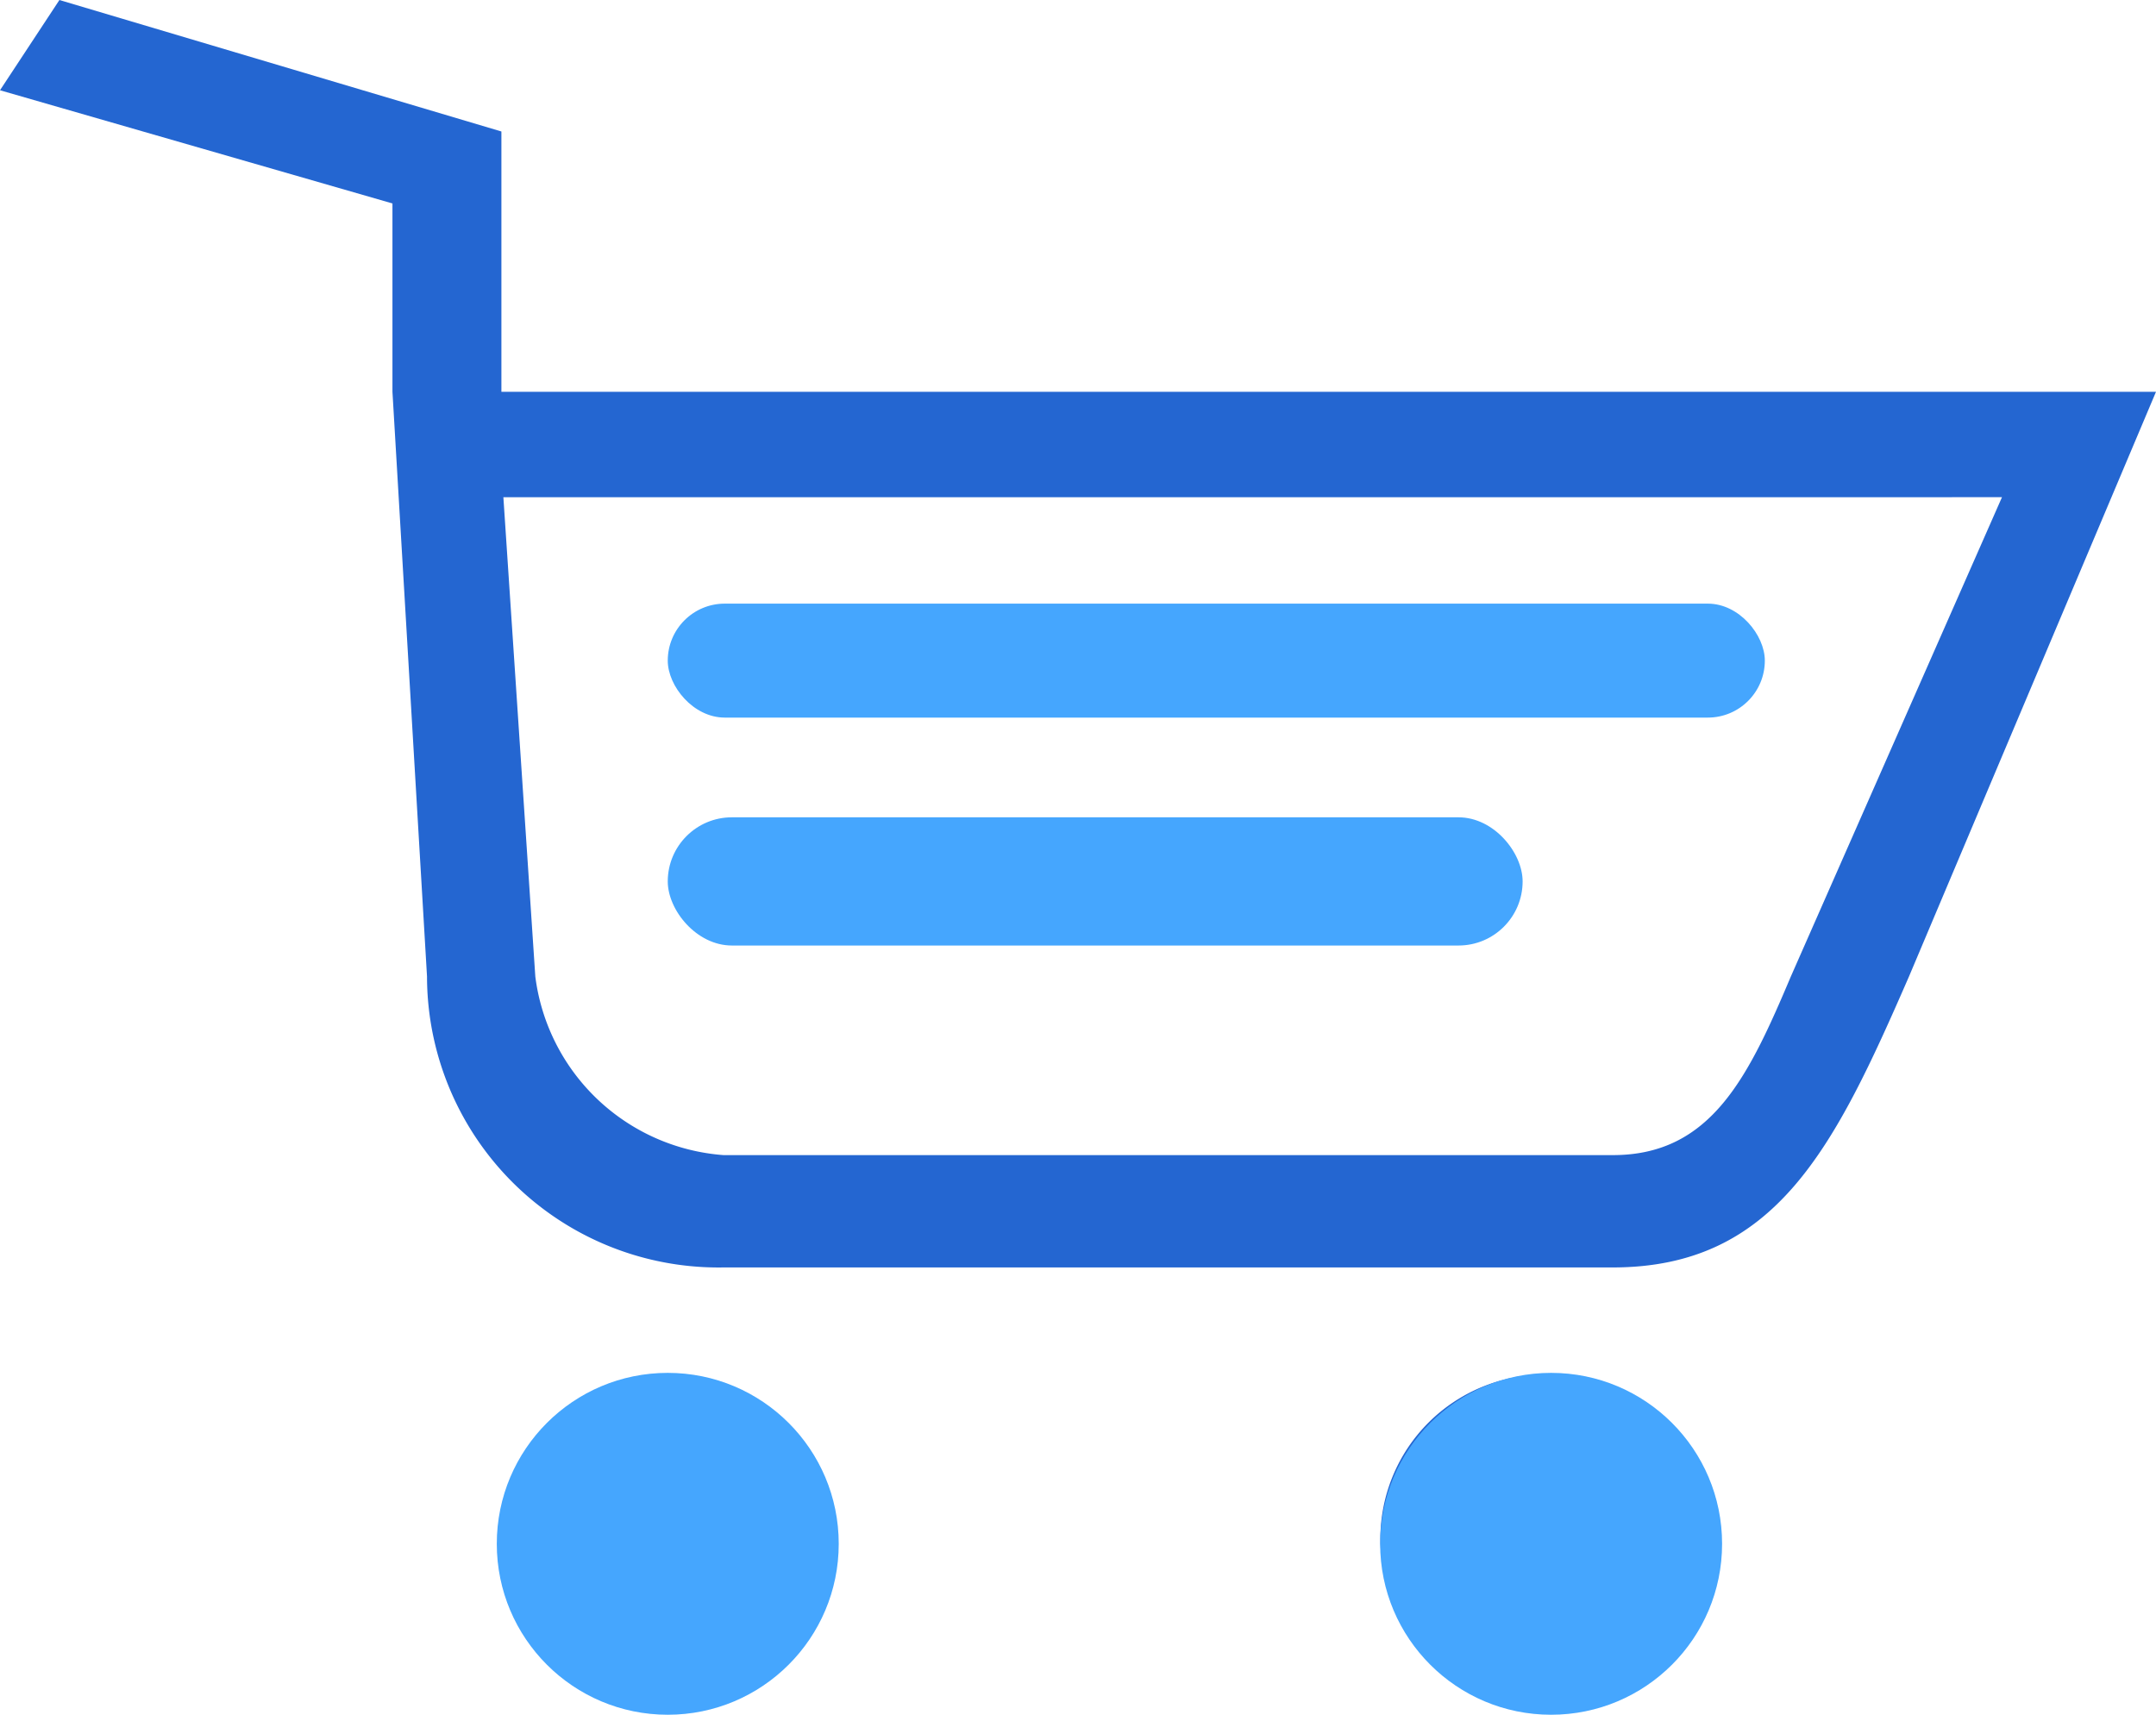
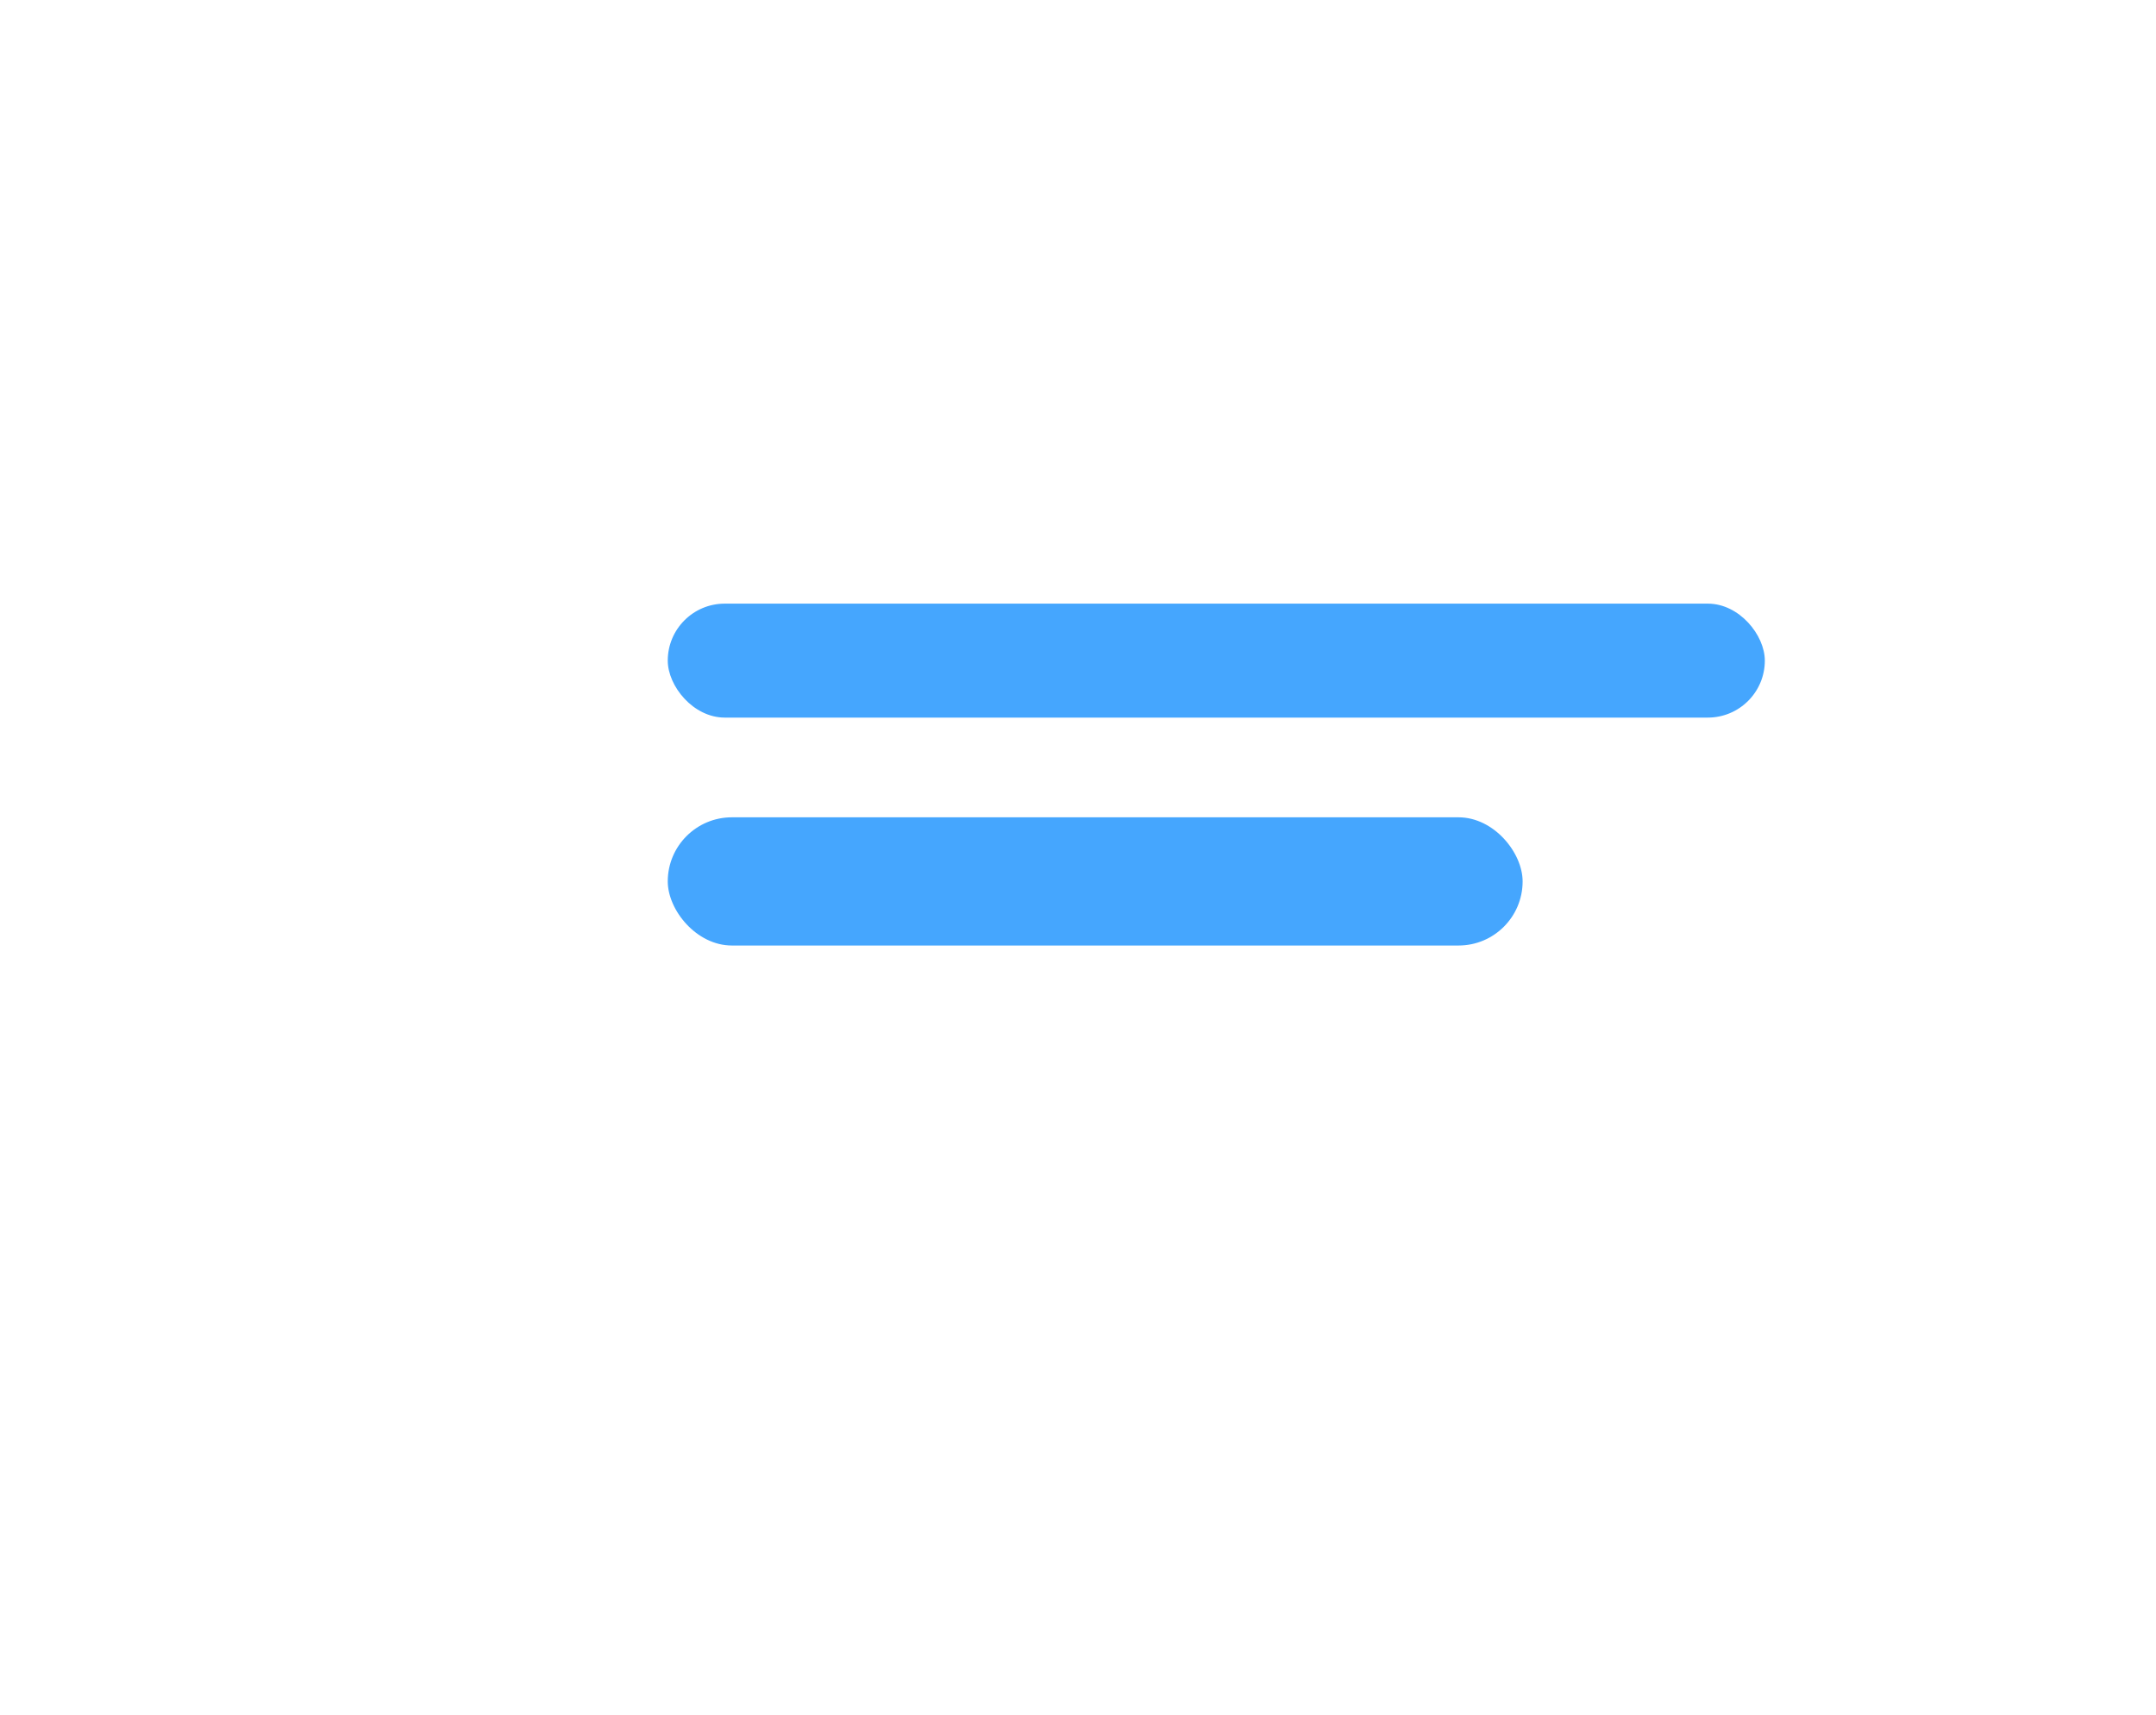
<svg xmlns="http://www.w3.org/2000/svg" width="151.323" height="120.375" viewBox="0 0 151.323 120.375">
  <g id="e-commerce" transform="translate(-4553.132 -698.625)">
    <g id="SVGRepo_iconCarrier" transform="translate(4558.326 687.592)">
-       <path id="Path_11" data-name="Path 11" d="M491.824,898.578c-5.206,11.947-9.314,20.424-20.8,20.424H408.617a20.455,20.455,0,0,1-20.808-20.424l-2.426-41.046V844.31l-27.545-7.946,4.17-6.335,31.022,9.229h0v18.274H509.161Zm-98.656-33.646,2.242,33.646a14.389,14.389,0,0,0,13.206,12.538h62.431c6.91,0,9.521-5.528,12.485-12.539l14.819-33.646Zm15.487,7.778h68.711v7.678H408.655Zm53.578,23.1H408.655v-7.678h53.578Zm-57.417,30.712A11.517,11.517,0,1,1,393.3,938.044,11.518,11.518,0,0,1,404.816,926.527Zm-4.077,15.118h7.678l-8.386,1.18.708-8.62Zm65.5-15.118a11.517,11.517,0,1,1-11.517,11.518A11.517,11.517,0,0,1,466.241,926.527Zm-4.077,15.118H461.4l.765-7.44" transform="translate(-363.032 -818.995)" fill="#2466d1" />
      <rect id="Rectangle_210" data-name="Rectangle 210" width="77" height="8" rx="4" transform="translate(41.674 53.408)" fill="#45a6fe" />
      <rect id="Rectangle_211" data-name="Rectangle 211" width="60" height="9" rx="4.5" transform="translate(41.674 68.408)" fill="#45a6fe" />
    </g>
-     <circle id="Ellipse_484" data-name="Ellipse 484" cx="12" cy="12" r="12" transform="translate(4588 795)" fill="#45a6fe" />
-     <circle id="Ellipse_485" data-name="Ellipse 485" cx="12" cy="12" r="12" transform="translate(4650 795)" fill="#45a6fe" />
  </g>
</svg>